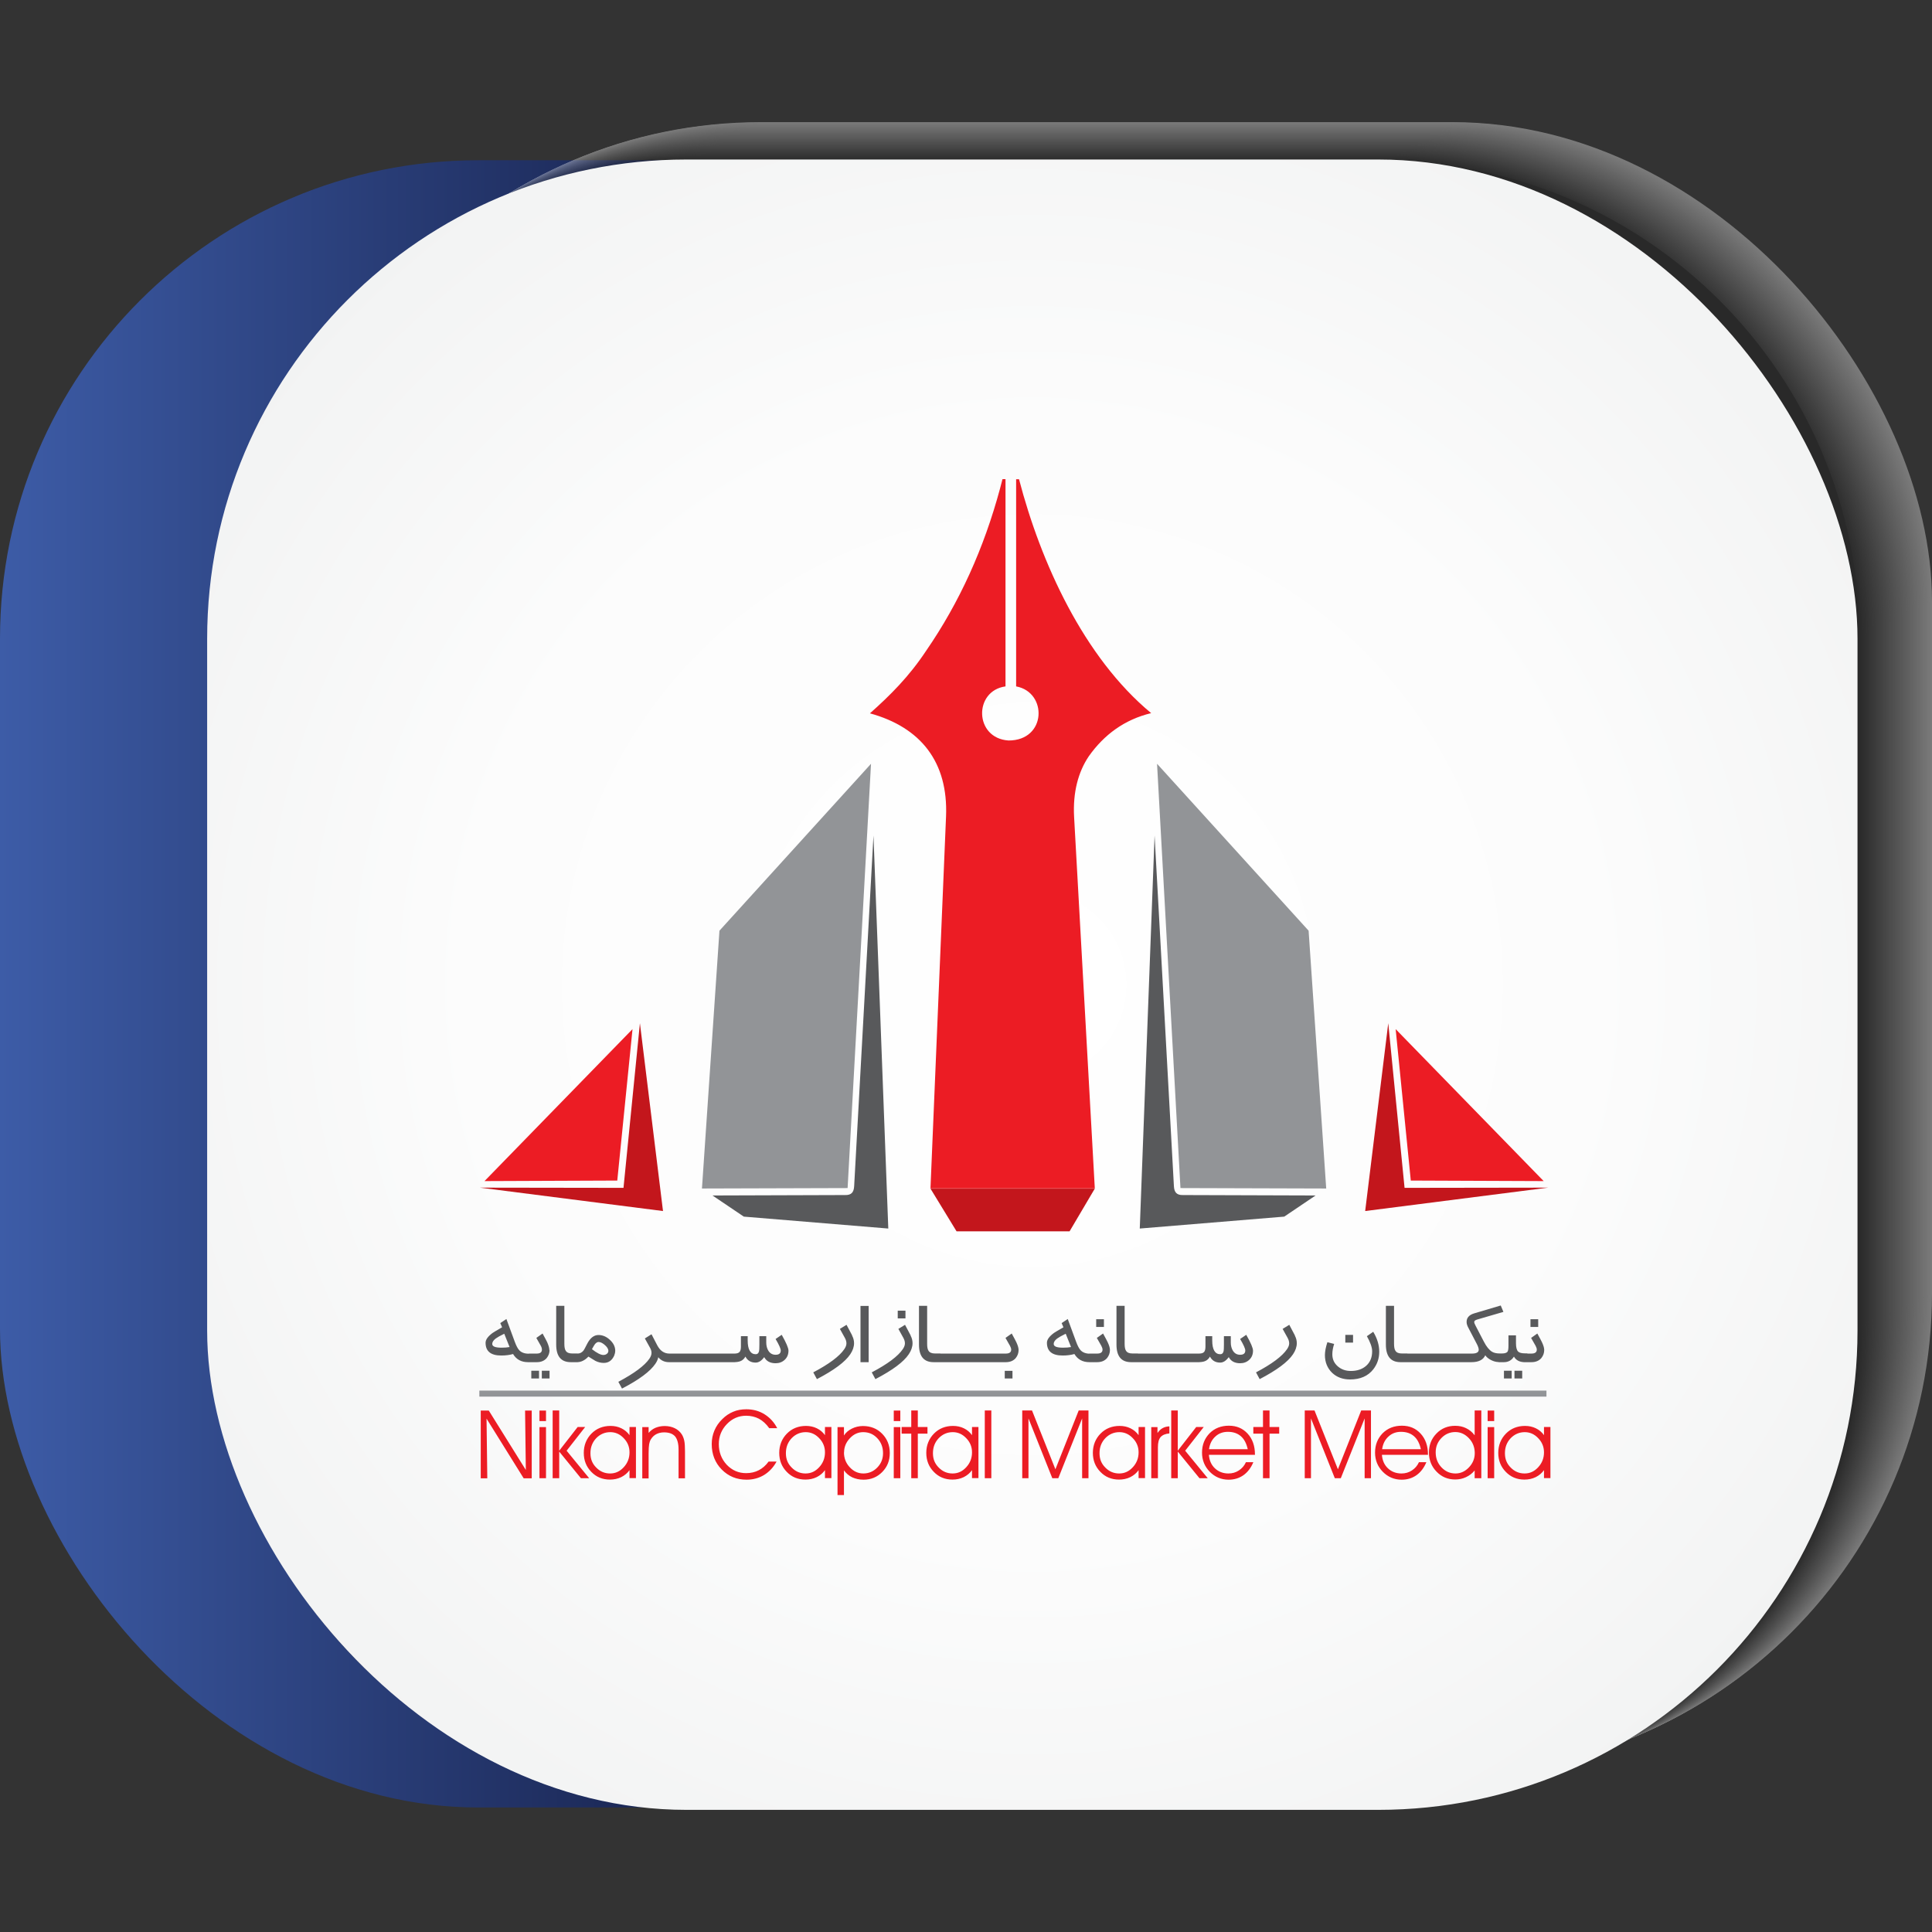
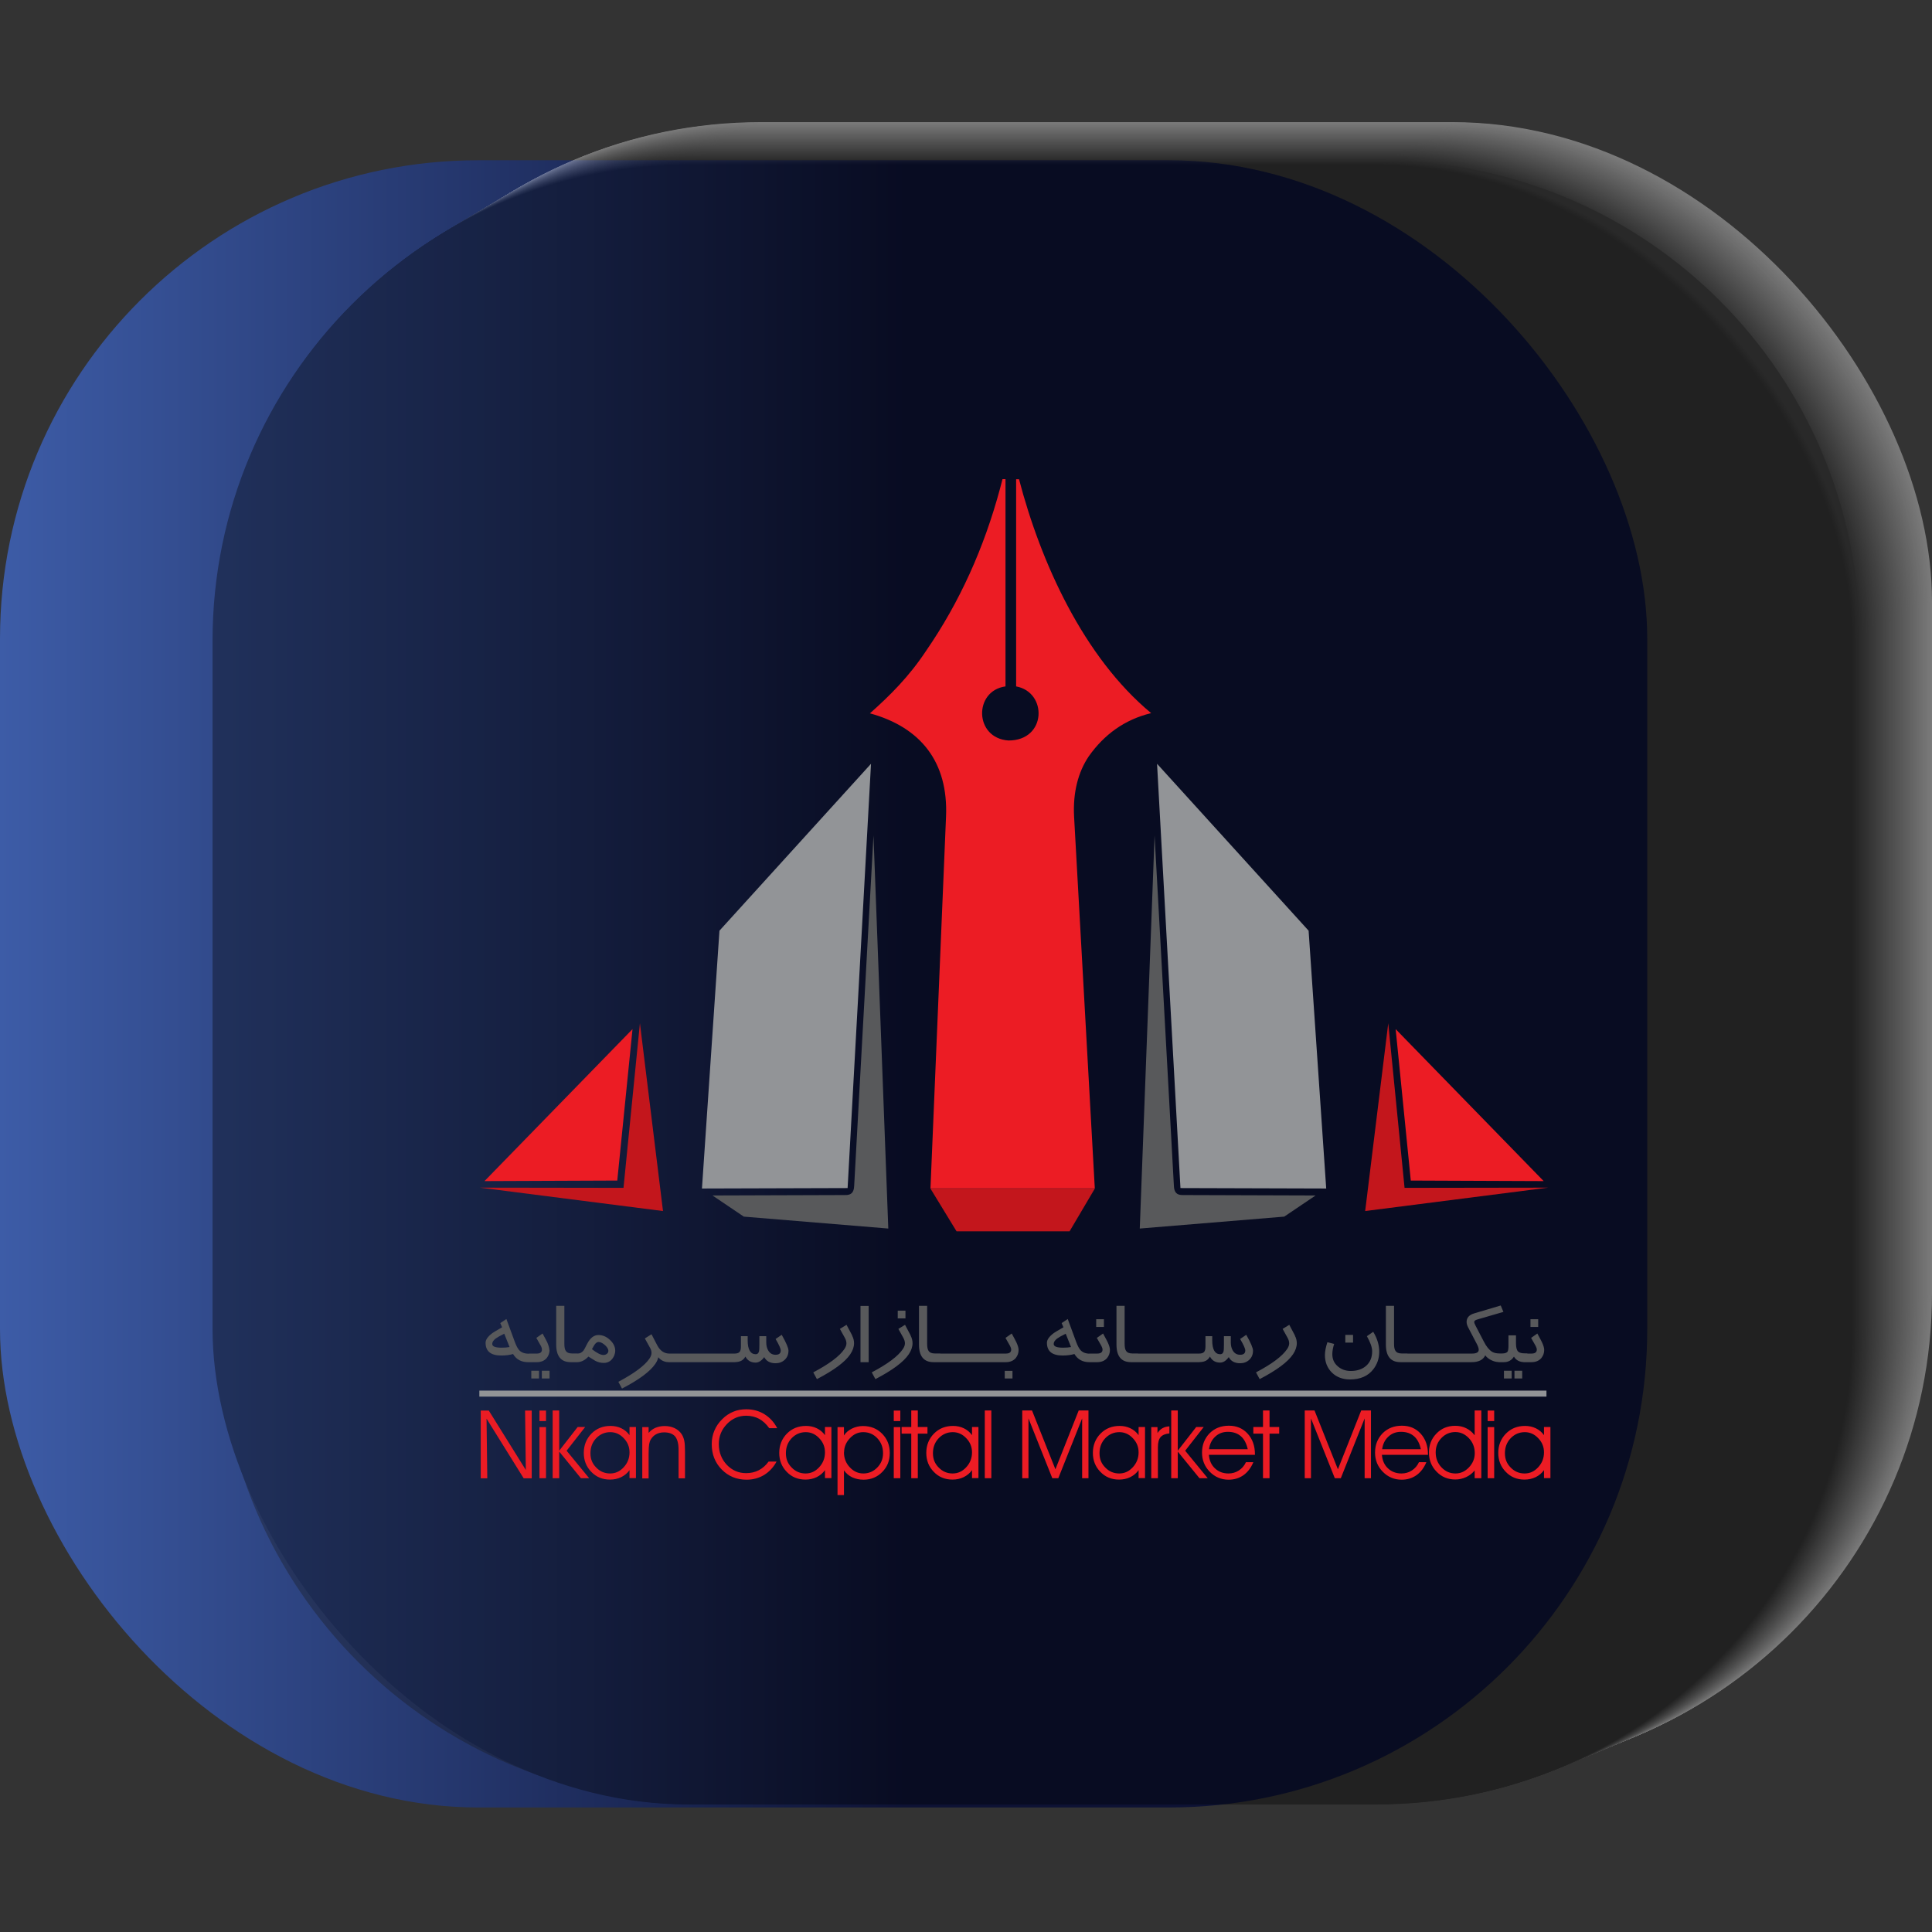
<svg xmlns="http://www.w3.org/2000/svg" viewBox="0 0 180 180">
  <rect x="0" y="0" width="180" height="180" fill="#333333" stroke="none" />
  <defs>
    <style>
      .cls-1 {
        fill: #6f6f6f;
      }

      .cls-2 {
        fill: #585858;
      }

      .cls-3 {
        fill: #7c7c7c;
      }

      .cls-4 {
        fill: #cacaca;
      }

      .cls-5 {
        fill: #8b8b8b;
      }

      .cls-6, .cls-7, .cls-8, .cls-9 {
        fill-rule: evenodd;
      }

      .cls-6, .cls-10 {
        fill: #58595b;
      }

      .cls-11 {
        fill: #797979;
      }

      .cls-12 {
        fill: #838383;
      }

      .cls-13 {
        fill: #141414;
      }

      .cls-14 {
        fill: #9a9a9a;
      }

      .cls-15 {
        fill: #fcfcfc;
      }

      .cls-16 {
        fill: #777;
      }

      .cls-17 {
        fill: #727272;
      }

      .cls-18 {
        fill: #b8b8b8;
      }

      .cls-19 {
        fill: #d7d7d7;
      }

      .cls-20 {
        fill: #b1b1b1;
      }

      .cls-21 {
        fill: #a7a7a7;
      }

      .cls-22 {
        fill: #4e4e4e;
      }

      .cls-23 {
        fill: #121212;
      }

      .cls-24 {
        fill: #080808;
      }

      .cls-25 {
        fill: #c2c2c2;
      }

      .cls-26 {
        fill: #494949;
      }

      .cls-27 {
        fill: #3f3f3f;
      }

      .cls-28 {
        fill: #9f9f9f;
      }

      .cls-29 {
        fill: #7e7e7e;
      }

      .cls-30 {
        fill: #626262;
      }

      .cls-31 {
        fill: #2d2d2d;
      }

      .cls-32 {
        fill: #a4a4a4;
      }

      .cls-33 {
        fill: #fff;
      }

      .cls-34 {
        fill: #1e1e1e;
      }

      .cls-35 {
        fill: #f0f0f0;
      }

      .cls-36 {
        fill: #383838;
      }

      .cls-37 {
        fill: #cdcdcd;
      }

      .cls-38 {
        fill: #424242;
      }

      .cls-39 {
        fill: #5b5b5b;
      }

      .cls-40 {
        fill: #606060;
      }

      .cls-41 {
        fill: #e1e1e1;
      }

      .cls-42 {
        fill: #050505;
      }

      .cls-7 {
        fill: #c3161c;
      }

      .cls-43 {
        fill: #262626;
      }

      .cls-44 {
        fill: #535353;
      }

      .cls-45 {
        fill: #4c4c4c;
      }

      .cls-46 {
        fill: #303030;
      }

      .cls-47 {
        fill: #8d8d8d;
      }

      .cls-48 {
        fill: #1c1c1c;
      }

      .cls-49 {
        fill: url(#radial-gradient);
      }

      .cls-50 {
        fill: #6a6a6a;
      }

      .cls-51 {
        fill: #171717;
      }

      .cls-8, .cls-52 {
        fill: #ec1c24;
      }

      .cls-53 {
        fill: #f2f2f2;
      }

      .cls-54 {
        fill: #bbb;
      }

      .cls-55 {
        fill: #e3e3e3;
      }

      .cls-56 {
        fill: #929292;
      }

      .cls-57 {
        fill: #bdbdbd;
      }

      .cls-58 {
        isolation: isolate;
      }

      .cls-59 {
        fill: #282828;
      }

      .cls-60 {
        fill: #909090;
      }

      .cls-61 {
        fill: #3a3a3a;
      }

      .cls-62 {
        fill: #acacac;
      }

      .cls-63 {
        fill: #656565;
      }

      .cls-64 {
        fill: #212121;
      }

      .cls-65 {
        fill: #686868;
      }

      .cls-66 {
        fill: #444;
      }

      .cls-67 {
        fill: silver;
      }

      .cls-68 {
        fill: #2b2b2b;
      }

      .cls-69 {
        fill: #030303;
      }

      .cls-70 {
        fill: #868686;
      }

      .cls-71 {
        fill: #6d6d6d;
      }

      .cls-72 {
        fill: #0d0d0d;
      }

      .cls-73 {
        fill: #474747;
      }

      .cls-74 {
        fill: #c5c5c5;
      }

      .cls-75 {
        fill: #0f0f0f;
      }

      .cls-76 {
        fill: #747474;
      }

      .cls-77 {
        fill: #191919;
      }

      .cls-78 {
        fill: #515151;
      }

      .cls-79 {
        mix-blend-mode: multiply;
        opacity: .35;
      }

      .cls-80 {
        fill: #232323;
      }

      .cls-81 {
        fill: #888;
      }

      .cls-82 {
        fill: #ebebeb;
      }

      .cls-83 {
        fill: #c7c7c7;
      }

      .cls-84 {
        fill: #dedede;
      }

      .cls-85 {
        fill: #cfcfcf;
      }

      .cls-86 {
        fill: #b3b3b3;
      }

      .cls-87 {
        fill: #f5f5f5;
      }

      .cls-88 {
        fill: #353535;
      }

      .cls-89 {
        fill: #a9a9a9;
      }

      .cls-90 {
        fill: #aeaeae;
      }

      .cls-91 {
        fill: #959595;
      }

      .cls-92 {
        fill: #979797;
      }

      .cls-93, .cls-9 {
        fill: #929497;
      }

      .cls-94 {
        fill: #565656;
      }

      .cls-95 {
        fill: #dcdcdc;
      }

      .cls-96 {
        fill: #0a0a0a;
      }

      .cls-97 {
        fill: #b6b6b6;
      }

      .cls-98 {
        fill: #5d5d5d;
      }

      .cls-99 {
        fill: #ededed;
      }

      .cls-100 {
        fill: #d4d4d4;
      }

      .cls-101 {
        fill: #3d3d3d;
      }

      .cls-102 {
        fill: #fafafa;
      }

      .cls-103 {
        fill: #d2d2d2;
      }

      .cls-104 {
        fill: url(#linear-gradient);
      }

      .cls-105 {
        fill: #9d9d9d;
      }

      .cls-106 {
        fill: #d9d9d9;
      }

      .cls-107 {
        fill: #f7f7f7;
      }

      .cls-108 {
        fill: #323232;
      }

      .cls-109 {
        fill: #818181;
      }

      .cls-110 {
        fill: #e8e8e8;
      }

      .cls-111 {
        fill: #e6e6e6;
      }

      .cls-112 {
        fill: #a2a2a2;
      }
    </style>
    <linearGradient id="linear-gradient" x1="0" y1="91.67" x2="153.47" y2="91.67" gradientUnits="userSpaceOnUse">
      <stop offset="0" stop-color="#3d5ca7" />
      <stop offset=".55" stop-color="#0d1234" />
    </linearGradient>
    <radialGradient id="radial-gradient" cx="96.18" cy="91.74" fx="96.18" fy="91.74" r="95.64" gradientUnits="userSpaceOnUse">
      <stop offset="0" stop-color="#fff" />
      <stop offset=".55" stop-color="#fcfcfc" />
      <stop offset=".95" stop-color="#f2f3f3" />
      <stop offset="1" stop-color="#f1f2f2" />
    </radialGradient>
  </defs>
  <g class="cls-58">
    <g id="Layer_1" data-name="Layer 1">
      <g>
        <rect class="cls-104" y="14.93" width="153.47" height="153.47" rx="44.57" ry="44.57" />
        <g class="cls-79">
          <rect class="cls-33" x="26.24" y="11.38" width="153.76" height="153.76" rx="44.65" ry="44.65" />
          <rect class="cls-15" x="26.17" y="11.42" width="153.75" height="153.75" rx="44.65" ry="44.65" />
          <rect class="cls-102" x="26.11" y="11.46" width="153.74" height="153.74" rx="44.65" ry="44.65" />
          <rect class="cls-107" x="26.05" y="11.5" width="153.73" height="153.73" rx="44.64" ry="44.64" />
          <rect class="cls-87" x="25.98" y="11.54" width="153.72" height="153.72" rx="44.64" ry="44.64" />
          <rect class="cls-53" x="25.92" y="11.58" width="153.71" height="153.71" rx="44.64" ry="44.64" />
          <rect class="cls-35" x="25.85" y="11.62" width="153.7" height="153.7" rx="44.63" ry="44.63" />
          <rect class="cls-99" x="25.79" y="11.66" width="153.69" height="153.69" rx="44.63" ry="44.63" />
          <rect class="cls-82" x="25.73" y="11.7" width="153.68" height="153.68" rx="44.63" ry="44.63" />
          <rect class="cls-110" x="25.66" y="11.74" width="153.67" height="153.67" rx="44.63" ry="44.63" />
          <rect class="cls-111" x="25.6" y="11.77" width="153.66" height="153.66" rx="44.62" ry="44.62" />
          <rect class="cls-55" x="25.54" y="11.81" width="153.65" height="153.65" rx="44.62" ry="44.62" />
          <rect class="cls-41" x="25.47" y="11.85" width="153.64" height="153.64" rx="44.62" ry="44.62" />
          <rect class="cls-84" x="25.41" y="11.89" width="153.63" height="153.63" rx="44.61" ry="44.61" />
          <rect class="cls-95" x="25.34" y="11.93" width="153.62" height="153.62" rx="44.61" ry="44.61" />
-           <rect class="cls-106" x="25.28" y="11.97" width="153.61" height="153.61" rx="44.61" ry="44.61" />
          <rect class="cls-19" x="25.22" y="12.01" width="153.6" height="153.6" rx="44.61" ry="44.61" />
          <rect class="cls-100" x="25.15" y="12.05" width="153.59" height="153.59" rx="44.6" ry="44.6" />
          <rect class="cls-103" x="25.09" y="12.09" width="153.58" height="153.58" rx="44.6" ry="44.6" />
          <rect class="cls-85" x="25.03" y="12.13" width="153.57" height="153.57" rx="44.6" ry="44.6" />
          <rect class="cls-37" x="24.96" y="12.17" width="153.56" height="153.56" rx="44.59" ry="44.59" />
          <rect class="cls-4" x="24.9" y="12.21" width="153.55" height="153.55" rx="44.59" ry="44.59" />
          <rect class="cls-83" x="24.83" y="12.25" width="153.54" height="153.54" rx="44.59" ry="44.59" />
          <rect class="cls-74" x="24.77" y="12.29" width="153.53" height="153.53" rx="44.59" ry="44.59" />
          <rect class="cls-25" x="24.71" y="12.33" width="153.52" height="153.52" rx="44.58" ry="44.58" />
          <rect class="cls-67" x="24.64" y="12.37" width="153.51" height="153.51" rx="44.58" ry="44.58" />
          <rect class="cls-57" x="24.58" y="12.4" width="153.5" height="153.5" rx="44.58" ry="44.58" />
          <rect class="cls-54" x="24.52" y="12.44" width="153.49" height="153.49" rx="44.57" ry="44.57" />
          <rect class="cls-18" x="24.45" y="12.48" width="153.48" height="153.48" rx="44.57" ry="44.57" />
          <rect class="cls-97" x="24.39" y="12.52" width="153.47" height="153.47" rx="44.57" ry="44.57" />
          <rect class="cls-86" x="24.33" y="12.56" width="153.46" height="153.46" rx="44.57" ry="44.57" />
          <rect class="cls-20" x="24.26" y="12.6" width="153.45" height="153.45" rx="44.56" ry="44.56" />
          <rect class="cls-90" x="24.2" y="12.64" width="153.44" height="153.44" rx="44.56" ry="44.56" />
          <rect class="cls-62" x="24.13" y="12.68" width="153.43" height="153.43" rx="44.56" ry="44.56" />
          <rect class="cls-89" x="24.07" y="12.72" width="153.42" height="153.42" rx="44.55" ry="44.55" />
          <rect class="cls-21" x="24.01" y="12.76" width="153.41" height="153.41" rx="44.55" ry="44.55" />
          <rect class="cls-32" x="23.94" y="12.8" width="153.4" height="153.4" rx="44.55" ry="44.55" />
          <rect class="cls-112" x="23.88" y="12.84" width="153.39" height="153.39" rx="44.54" ry="44.54" />
          <rect class="cls-28" x="23.82" y="12.88" width="153.38" height="153.38" rx="44.54" ry="44.54" />
          <rect class="cls-105" x="23.75" y="12.92" width="153.37" height="153.37" rx="44.54" ry="44.54" />
          <rect class="cls-14" x="23.69" y="12.96" width="153.36" height="153.36" rx="44.54" ry="44.54" />
          <rect class="cls-92" x="23.62" y="13" width="153.35" height="153.35" rx="44.53" ry="44.53" />
          <rect class="cls-91" x="23.56" y="13.04" width="153.34" height="153.34" rx="44.53" ry="44.53" />
          <rect class="cls-56" x="23.5" y="13.07" width="153.33" height="153.33" rx="44.53" ry="44.53" />
          <rect class="cls-60" x="23.43" y="13.11" width="153.33" height="153.33" rx="44.52" ry="44.52" />
          <rect class="cls-47" x="23.37" y="13.15" width="153.32" height="153.32" rx="44.52" ry="44.52" />
          <rect class="cls-5" x="23.31" y="13.19" width="153.31" height="153.31" rx="44.52" ry="44.52" />
          <rect class="cls-81" x="23.24" y="13.23" width="153.3" height="153.3" rx="44.52" ry="44.52" />
          <rect class="cls-70" x="23.18" y="13.27" width="153.29" height="153.29" rx="44.51" ry="44.51" />
          <rect class="cls-12" x="23.11" y="13.31" width="153.28" height="153.28" rx="44.51" ry="44.51" />
          <rect class="cls-109" x="23.05" y="13.35" width="153.27" height="153.27" rx="44.51" ry="44.51" />
          <rect class="cls-29" x="22.99" y="13.39" width="153.26" height="153.26" rx="44.5" ry="44.5" />
          <rect class="cls-3" x="22.92" y="13.43" width="153.25" height="153.25" rx="44.5" ry="44.5" />
          <rect class="cls-11" x="22.86" y="13.47" width="153.24" height="153.24" rx="44.5" ry="44.5" />
          <rect class="cls-16" x="22.8" y="13.51" width="153.23" height="153.23" rx="44.5" ry="44.5" />
          <rect class="cls-76" x="22.73" y="13.55" width="153.22" height="153.22" rx="44.49" ry="44.49" />
          <rect class="cls-17" x="22.67" y="13.59" width="153.21" height="153.21" rx="44.49" ry="44.49" />
          <rect class="cls-1" x="22.61" y="13.63" width="153.2" height="153.2" rx="44.49" ry="44.49" />
          <rect class="cls-71" x="22.54" y="13.67" width="153.19" height="153.19" rx="44.48" ry="44.48" />
          <rect class="cls-50" x="22.48" y="13.7" width="153.18" height="153.18" rx="44.48" ry="44.48" />
          <rect class="cls-65" x="22.41" y="13.74" width="153.17" height="153.17" rx="44.48" ry="44.48" />
          <rect class="cls-63" x="22.35" y="13.78" width="153.16" height="153.16" rx="44.48" ry="44.48" />
          <rect class="cls-30" x="22.29" y="13.82" width="153.15" height="153.15" rx="44.47" ry="44.47" />
          <rect class="cls-40" x="22.22" y="13.86" width="153.14" height="153.14" rx="44.47" ry="44.47" />
          <rect class="cls-98" x="22.16" y="13.9" width="153.13" height="153.13" rx="44.47" ry="44.47" />
          <rect class="cls-39" x="22.1" y="13.94" width="153.12" height="153.12" rx="44.46" ry="44.46" />
          <rect class="cls-2" x="22.03" y="13.98" width="153.11" height="153.11" rx="44.46" ry="44.46" />
          <rect class="cls-94" x="21.97" y="14.02" width="153.1" height="153.1" rx="44.46" ry="44.46" />
          <rect class="cls-44" x="21.9" y="14.06" width="153.09" height="153.09" rx="44.46" ry="44.46" />
          <rect class="cls-78" x="21.84" y="14.1" width="153.08" height="153.08" rx="44.45" ry="44.45" />
          <rect class="cls-22" x="21.78" y="14.14" width="153.07" height="153.07" rx="44.45" ry="44.45" />
          <rect class="cls-45" x="21.71" y="14.18" width="153.06" height="153.06" rx="44.45" ry="44.45" />
          <rect class="cls-26" x="21.65" y="14.22" width="153.05" height="153.05" rx="44.44" ry="44.44" />
          <rect class="cls-73" x="21.59" y="14.26" width="153.04" height="153.04" rx="44.44" ry="44.44" />
          <rect class="cls-66" x="21.52" y="14.3" width="153.03" height="153.03" rx="44.44" ry="44.44" />
          <rect class="cls-38" x="21.46" y="14.33" width="153.02" height="153.02" rx="44.43" ry="44.43" />
          <rect class="cls-27" x="21.39" y="14.37" width="153.01" height="153.01" rx="44.43" ry="44.43" />
          <rect class="cls-101" x="21.33" y="14.41" width="153" height="153" rx="44.43" ry="44.43" />
          <rect class="cls-61" x="21.27" y="14.45" width="152.99" height="152.99" rx="44.43" ry="44.43" />
          <rect class="cls-36" x="21.2" y="14.49" width="152.98" height="152.98" rx="44.42" ry="44.42" />
          <rect class="cls-88" x="21.14" y="14.53" width="152.97" height="152.97" rx="44.42" ry="44.42" />
          <rect class="cls-108" x="21.08" y="14.57" width="152.96" height="152.96" rx="44.42" ry="44.42" />
          <rect class="cls-46" x="21.01" y="14.61" width="152.95" height="152.95" rx="44.41" ry="44.41" />
          <rect class="cls-31" x="20.95" y="14.65" width="152.94" height="152.94" rx="44.41" ry="44.41" />
          <rect class="cls-68" x="20.89" y="14.69" width="152.93" height="152.93" rx="44.41" ry="44.41" />
          <rect class="cls-59" x="20.82" y="14.73" width="152.92" height="152.92" rx="44.41" ry="44.41" />
          <rect class="cls-43" x="20.76" y="14.77" width="152.91" height="152.91" rx="44.4" ry="44.4" />
          <rect class="cls-80" x="20.69" y="14.81" width="152.9" height="152.9" rx="44.4" ry="44.4" />
          <rect class="cls-64" x="20.63" y="14.85" width="152.89" height="152.89" rx="44.4" ry="44.4" />
          <rect class="cls-34" x="20.57" y="14.89" width="152.88" height="152.88" rx="44.39" ry="44.39" />
          <rect class="cls-48" x="20.5" y="14.93" width="152.87" height="152.87" rx="44.39" ry="44.39" />
          <rect class="cls-77" x="20.44" y="14.97" width="152.86" height="152.86" rx="44.39" ry="44.39" />
          <path class="cls-51" d="M64.76,15h64.08c24.5,0,44.39,19.89,44.39,44.39v64.08c0,24.5-19.89,44.39-44.39,44.39h-64.08c-24.5,0-44.39-19.89-44.39-44.39V59.39c0-24.5,19.89-44.39,44.39-44.39Z" />
          <rect class="cls-13" x="20.31" y="15.04" width="152.84" height="152.84" rx="44.38" ry="44.38" />
          <rect class="cls-23" x="20.25" y="15.08" width="152.83" height="152.83" rx="44.38" ry="44.38" />
          <rect class="cls-75" x="20.18" y="15.12" width="152.82" height="152.82" rx="44.38" ry="44.38" />
          <rect class="cls-72" x="20.12" y="15.16" width="152.81" height="152.81" rx="44.37" ry="44.37" />
          <rect class="cls-96" x="20.06" y="15.2" width="152.8" height="152.8" rx="44.37" ry="44.37" />
          <rect class="cls-24" x="19.99" y="15.24" width="152.79" height="152.79" rx="44.37" ry="44.37" />
          <rect class="cls-42" x="19.93" y="15.28" width="152.78" height="152.78" rx="44.37" ry="44.37" />
          <rect class="cls-69" x="19.87" y="15.32" width="152.77" height="152.77" rx="44.36" ry="44.36" />
          <rect x="19.8" y="15.36" width="152.76" height="152.76" rx="44.36" ry="44.36" />
        </g>
-         <rect class="cls-49" x="19.3" y="14.86" width="153.76" height="153.76" rx="44.65" ry="44.65" />
      </g>
      <g>
        <rect class="cls-93" x="44.66" y="129.56" width="99.42" height=".56" />
        <polygon class="cls-8" points="45.14 110.04 58.93 95.88 57.51 109.99 45.14 110.04" />
        <polygon class="cls-7" points="44.71 110.65 58.09 110.67 59.62 95.33 61.77 112.83 44.71 110.65" />
        <polygon class="cls-9" points="65.4 110.73 78.97 110.69 81.15 71.16 67.03 86.71 65.4 110.73" />
        <path class="cls-6" d="M66.38,111.38l2.92,1.97,13.46,1.11-1.38-36.62c-.6,10.89-1.2,21.78-1.8,32.67-.03.55-.24.85-.85.83l-12.37.04Z" />
        <path class="cls-8" d="M81.05,66.46c1.88-1.67,3.64-3.42,5.23-5.82,3.13-4.54,5.4-9.59,6.89-15.12l.23-.88h.28v19.31c-2.98.41-2.92,4.83.28,5.04,3.56.01,3.65-4.5.71-5.04v-19.3h.27c2.02,7.74,6.01,16.57,12.31,21.79-2.48.6-4.38,2-5.81,4.02-.99,1.47-1.49,3.36-1.37,5.63l1.93,34.63h-15.31s1.45-34.65,1.45-34.65c.21-5.08-2.36-8.31-7.09-9.61" />
        <path class="cls-7" d="M86.69,110.74s2.43,3.98,2.43,3.98h10.53l2.35-3.98h-15.31Z" />
        <polygon class="cls-8" points="143.82 110.04 130.03 95.88 131.44 109.99 143.82 110.04" />
        <polygon class="cls-7" points="144.24 110.65 130.86 110.67 129.34 95.33 127.19 112.83 144.24 110.65" />
        <polygon class="cls-9" points="123.56 110.73 109.98 110.69 107.8 71.16 121.92 86.71 123.56 110.73" />
        <path class="cls-6" d="M122.57,111.38l-2.92,1.97-13.46,1.11,1.38-36.62c.6,10.89,1.2,21.78,1.8,32.67.03.55.24.85.85.83l12.37.04Z" />
        <path class="cls-10" d="M143.87,125.77c0,.29-.09.53-.26.75-.22.26-.53.39-.93.39h-.73v-.8h.72c.34,0,.51-.12.51-.37,0-.1-.04-.22-.11-.35l-.42-.74.58-.41c.23.42.38.7.43.81.14.3.21.54.21.72M143.31,123.63h-.72v-.72h.72v.72ZM140.84,128.43h-.72v-.72h.72v.72ZM141.82,128.43h-.72v-.72h.72v.72ZM142.3,126.91h-.24c-.47,0-.81-.17-1.01-.52-.21.34-.52.52-.94.52h-.5v-.81h.32c.28,0,.46-.06.53-.18.05-.08.08-.26.08-.55v-.96h.7v.74c0,.39.07.65.21.78.12.11.33.16.65.16h.2v.81ZM140.09,122.22l-2.44.71c-.2.06-.3.13-.3.23,0,.08.04.2.13.36l.77,1.48c.24.47.5.78.76.94.18.11.42.16.73.16h.22v.8h-.33c-.22,0-.46-.06-.7-.18-.24-.12-.43-.27-.55-.45-.19.42-.62.64-1.28.64h-.64v-.8h.68c.42,0,.63-.12.63-.36,0-.13-.06-.31-.18-.54l-.8-1.53c-.1-.19-.15-.36-.15-.52,0-.39.24-.66.72-.8l2.46-.73.25.6ZM136.83,126.91h-3.22v-.8h3.22v.8ZM133.98,126.91h-3.22v-.8h3.22v.8ZM131.11,126.91h-.63c-.91,0-1.36-.55-1.36-1.64v-3.61h.76v3.54c0,.3.04.52.13.65.11.17.3.25.59.25h.52v.8ZM128.5,125.94c0,.61-.18,1.15-.55,1.63-.49.63-1.21.95-2.17.95-.68,0-1.24-.21-1.67-.62-.44-.43-.67-.98-.67-1.65,0-.34.08-.74.23-1.2l.63.16c-.11.34-.17.66-.17.96,0,.47.17.84.52,1.14.33.28.73.42,1.2.42.59,0,1.06-.16,1.42-.47.38-.33.57-.79.57-1.36,0-.38-.17-.84-.49-1.41l.59-.41c.37.61.56,1.23.56,1.86ZM126.06,125.09h-.72v-.72h.72v.72ZM120.64,124.44c.12.22.18.46.18.7,0,.34-.12.69-.35,1.03-.48.72-1.52,1.49-3.11,2.32l-.34-.63c1.48-.78,2.44-1.5,2.89-2.16.13-.19.2-.37.2-.54s-.05-.34-.15-.52l-.46-.83.62-.38.53,1ZM116.74,125.83c0,.35-.11.63-.34.85-.23.22-.52.33-.86.33-.5,0-.86-.19-1.06-.57-.25.34-.51.51-.8.51-.44,0-.76-.19-.95-.56-.12.21-.28.36-.48.43-.15.06-.36.09-.63.09h-.24v-.8h.33c.23,0,.39-.05.48-.16.08-.1.12-.26.12-.5v-.96h.63v.39c0,.86.26,1.29.75,1.29.15,0,.25-.08.3-.25.03-.11.04-.33.04-.66v-.77h.64v.59c0,.3.07.56.2.77.16.25.38.37.67.37.32,0,.48-.13.48-.4,0-.17-.16-.53-.48-1.07l.57-.39c.42.74.63,1.23.63,1.48ZM111.73,126.91h-3.22v-.8h3.22v.8ZM108.88,126.91h-3.22v-.8h3.22v.8ZM106.01,126.91h-.63c-.91,0-1.36-.55-1.36-1.64v-3.61h.76v3.54c0,.3.04.52.13.65.11.17.3.25.59.25h.52v.8ZM103.41,125.77c0,.29-.09.53-.26.75-.22.26-.53.39-.93.39h-.73v-.8h.72c.34,0,.51-.12.51-.37,0-.1-.04-.22-.11-.35l-.42-.74.58-.41c.23.42.38.7.43.81.14.3.21.54.21.72ZM102.85,123.63h-.72v-.72h.72v.72ZM99.79,125.51l-.5-1.25c-.39.19-.65.34-.8.45-.21.16-.32.33-.32.5,0,.24.29.35.87.35.29,0,.54-.02.75-.06ZM101.83,126.91h-.33c-.64,0-1.1-.26-1.4-.76-.31.09-.68.14-1.1.14-.98,0-1.46-.4-1.46-1.19,0-.29.22-.59.65-.91.08-.06.37-.23.89-.53l-.17-.39.57-.38.78,2.12c.14.38.28.64.41.78.2.22.5.33.88.33h.29v.8ZM94.33,128.43h-.72v-.71h.72v.71ZM94.9,125.77c0,.29-.09.53-.26.75-.22.26-.53.39-.93.39h-.73v-.8h.72c.34,0,.51-.12.51-.37,0-.1-.04-.22-.11-.35l-.42-.74.58-.41c.23.42.38.7.43.81.14.3.21.54.21.72ZM93.34,126.91h-3.22v-.8h3.22v.8ZM90.48,126.91h-3.22v-.8h3.22v.8ZM87.61,126.91h-.63c-.91,0-1.36-.55-1.36-1.64v-3.61h.76v3.54c0,.3.04.52.13.65.11.17.3.25.59.25h.52v.8ZM84.84,124.44c.12.22.18.46.18.7,0,.34-.12.69-.35,1.03-.48.72-1.52,1.49-3.11,2.32l-.34-.63c1.48-.78,2.44-1.5,2.89-2.16.13-.19.2-.37.2-.54s-.05-.34-.15-.52l-.46-.83.62-.38.53,1ZM84.36,122.83h-.72v-.72h.72v.72ZM80.93,126.91h-.76v-5.24h.76v5.24ZM79.39,124.44c.12.22.18.46.18.7,0,.34-.12.69-.35,1.03-.48.72-1.52,1.49-3.11,2.32l-.34-.63c1.48-.78,2.44-1.5,2.89-2.16.13-.19.2-.37.2-.54s-.05-.34-.15-.52l-.46-.83.62-.38.53,1ZM73.46,125.83c0,.35-.11.63-.34.85-.23.22-.52.33-.86.33-.5,0-.86-.19-1.06-.57-.25.34-.51.51-.8.51-.44,0-.76-.19-.95-.56-.12.21-.28.36-.48.43-.15.06-.36.09-.63.09h-.24v-.8h.33c.23,0,.39-.05.48-.16.08-.1.12-.26.12-.5v-.96h.63v.39c0,.86.26,1.29.75,1.29.15,0,.25-.08.3-.25.03-.11.04-.33.04-.66v-.77h.64v.59c0,.3.07.56.2.77.16.25.38.37.67.37.32,0,.48-.13.48-.4,0-.17-.16-.53-.48-1.07l.57-.39c.42.74.63,1.23.63,1.48ZM68.46,126.91h-3.22v-.8h3.22v.8ZM65.6,126.91h-3.22v-.8h3.22v.8ZM62.74,126.91h-.41c-.41,0-.74-.15-1-.46-.03.18-.12.39-.27.61-.48.71-1.51,1.48-3.11,2.31l-.34-.63c1.49-.79,2.45-1.51,2.89-2.15.13-.19.2-.37.2-.54s-.05-.34-.16-.52l-.46-.83.62-.39.53,1.02c.27.52.65.78,1.14.78h.37v.8ZM56.68,125.86c0-.19-.13-.39-.39-.6-.19-.15-.36-.23-.53-.23-.11,0-.22.07-.33.2-.05.06-.14.22-.28.47.46.36.82.54,1.06.54.12,0,.23-.03.32-.1.1-.07.15-.17.15-.29ZM57.25,126.24c-.21.5-.54.74-1,.74-.26,0-.52-.06-.78-.19-.03-.02-.25-.15-.65-.4-.32.34-.67.52-1.06.52h-.29v-.8h.33c.23,0,.42-.1.57-.29.04-.05.15-.25.34-.63.28-.54.63-.81,1.05-.81.38,0,.74.15,1.06.45.34.31.5.65.5,1.03,0,.13-.03.26-.08.38ZM53.81,126.91h-.63c-.91,0-1.36-.55-1.36-1.64v-3.61h.76v3.54c0,.3.04.52.13.65.11.17.3.25.59.25h.52v.8ZM50.22,128.43h-.72v-.72h.72v.72ZM51.2,128.43h-.72v-.72h.72v.72ZM51.2,125.77c0,.29-.09.53-.26.75-.22.26-.53.39-.93.39h-.73v-.8h.71c.34,0,.5-.12.5-.37,0-.1-.03-.22-.1-.35l-.42-.74.58-.41c.23.42.38.7.43.81.13.3.2.54.2.72ZM47.48,125.51l-.5-1.25c-.39.19-.65.34-.8.45-.21.16-.32.33-.32.5,0,.24.29.35.87.35.29,0,.54-.02.75-.06ZM49.53,126.91h-.33c-.64,0-1.1-.26-1.4-.76-.31.09-.68.14-1.1.14-.98,0-1.46-.4-1.46-1.19,0-.29.22-.59.65-.91.08-.06.37-.23.89-.53l-.17-.39.57-.38.78,2.12c.14.38.28.64.41.78.2.22.5.33.88.33h.29v.8Z" />
        <path class="cls-52" d="M143.85,136.97c-.19.27-.45.49-.77.65-.33.16-.68.23-1.05.23-.7,0-1.28-.24-1.74-.72-.47-.48-.7-1.07-.7-1.77s.24-1.31.71-1.79c.47-.48,1.07-.72,1.78-.72.37,0,.7.07,1.01.22.31.15.56.36.76.64v-.76h.6v4.76h-.6v-.75ZM143.85,135.31c0-.51-.18-.95-.54-1.32-.36-.38-.78-.56-1.25-.56-.51,0-.95.19-1.31.56-.36.38-.54.84-.54,1.4s.18.98.54,1.34c.36.37.79.55,1.29.55s.91-.19,1.27-.58c.36-.39.54-.85.54-1.39ZM138.6,137.72v-4.76h.61v4.76h-.61ZM139.21,132.4h-.61v-.98h.61v.98ZM137.39,133.71v-2.3h.62v6.31h-.62v-.72c-.21.26-.48.47-.8.62-.32.15-.65.22-1.01.22-.69,0-1.27-.24-1.74-.73-.47-.48-.71-1.08-.71-1.78s.23-1.29.7-1.77c.46-.48,1.05-.72,1.74-.72.38,0,.72.07,1.02.22.31.15.57.36.78.64ZM137.4,135.39c0-.54-.18-1.01-.54-1.39-.36-.38-.78-.58-1.27-.58s-.93.18-1.29.55c-.36.37-.54.81-.54,1.34,0,.56.18,1.02.54,1.4.36.38.79.57,1.31.57.47,0,.89-.19,1.25-.57.36-.38.54-.82.54-1.32ZM132.38,135.02c-.12-.54-.33-.94-.64-1.21-.31-.27-.71-.41-1.21-.41-.46,0-.85.14-1.17.44-.32.29-.52.68-.59,1.18h3.61ZM133.05,135.54h-4.3c.04.52.22.94.56,1.26.34.32.76.48,1.26.48.36,0,.68-.09.97-.28.29-.19.51-.44.66-.77h.69c-.22.53-.53.93-.92,1.21-.4.28-.86.42-1.38.42-.69,0-1.28-.25-1.76-.74-.48-.49-.72-1.09-.72-1.78,0-.73.24-1.32.7-1.8.47-.47,1.07-.71,1.8-.71s1.3.25,1.75.74c.45.49.68,1.14.68,1.92v.04ZM121.56,137.72v-6.31h.91l2.18,5.48,2.17-5.48h.91v6.31h-.59v-5.57l-2.22,5.57h-.56l-2.22-5.57v5.57h-.6ZM117.67,137.72v-4.15h-.9v-.62h.9v-1.54h.61v1.54h.9v.62h-.9v4.15h-.61ZM116.25,135.02c-.12-.54-.33-.94-.64-1.21-.31-.27-.71-.41-1.21-.41-.46,0-.85.14-1.17.44-.32.29-.52.68-.59,1.18h3.61ZM116.93,135.54h-4.3c.04.52.22.94.56,1.26.34.32.76.48,1.26.48.36,0,.68-.09.97-.28.29-.19.51-.44.66-.77h.69c-.22.53-.53.93-.92,1.21-.4.28-.86.42-1.38.42-.69,0-1.28-.25-1.76-.74-.48-.49-.72-1.09-.72-1.78,0-.73.24-1.32.7-1.8.47-.47,1.07-.71,1.8-.71s1.3.25,1.75.74c.45.49.68,1.14.68,1.92v.04ZM109.73,137.72h-.61v-6.31h.61v3.75l1.72-2.21h.7l-1.73,2.21,2.1,2.56h-.77l-2.02-2.48v2.48ZM107.88,137.72h-.62v-4.76h.58v.55c.15-.21.31-.37.49-.46.18-.1.39-.15.62-.16v.66c-.38.03-.65.15-.82.34-.17.2-.25.51-.25.95v2.88ZM106.08,136.97c-.19.27-.45.49-.77.65-.33.16-.68.23-1.05.23-.7,0-1.28-.24-1.74-.72-.47-.48-.7-1.07-.7-1.77s.24-1.31.71-1.79c.47-.48,1.07-.72,1.78-.72.37,0,.7.07,1.01.22.31.15.56.36.76.64v-.76h.6v4.76h-.6v-.75ZM106.08,135.31c0-.51-.18-.95-.54-1.32-.36-.38-.78-.56-1.25-.56-.51,0-.95.19-1.31.56-.36.38-.54.84-.54,1.4s.18.98.54,1.34c.36.37.79.55,1.29.55s.91-.19,1.27-.58c.36-.39.54-.85.54-1.39ZM95.24,137.72v-6.31h.91l2.18,5.48,2.17-5.48h.91v6.31h-.59v-5.57l-2.22,5.57h-.56l-2.22-5.57v5.57h-.6ZM91.75,137.72v-6.31h.61v6.31h-.61ZM90.56,136.97c-.19.27-.45.49-.77.65-.33.16-.68.23-1.05.23-.7,0-1.28-.24-1.74-.72-.47-.48-.7-1.07-.7-1.77s.24-1.31.71-1.79c.47-.48,1.07-.72,1.78-.72.37,0,.7.07,1.01.22.31.15.56.36.76.64v-.76h.6v4.76h-.6v-.75ZM90.56,135.31c0-.51-.18-.95-.54-1.32-.36-.38-.78-.56-1.25-.56-.51,0-.95.19-1.31.56-.36.38-.54.84-.54,1.4s.18.98.54,1.34c.36.37.79.55,1.29.55s.91-.19,1.27-.58c.36-.39.54-.85.54-1.39ZM84.9,137.72v-4.15h-.9v-.62h.9v-1.54h.61v1.54h.9v.62h-.9v4.15h-.61ZM83.27,137.72v-4.76h.61v4.76h-.61ZM83.88,132.4h-.61v-.98h.61v.98ZM78.63,135.31c0,.54.18,1.01.54,1.39.36.39.78.58,1.27.58s.93-.18,1.29-.55c.36-.37.54-.81.54-1.34,0-.56-.18-1.02-.54-1.4-.36-.38-.79-.56-1.31-.56-.47,0-.89.19-1.24.57-.36.38-.54.82-.54,1.32ZM78.03,132.96h.6v.78c.17-.27.42-.48.74-.64.32-.16.67-.24,1.03-.24.72,0,1.32.24,1.79.72.47.48.71,1.07.71,1.79s-.23,1.29-.7,1.77c-.47.48-1.05.72-1.75.72-.39,0-.74-.08-1.05-.22-.31-.15-.57-.37-.77-.65v2.3h-.6v-6.31ZM76.86,136.97c-.19.27-.45.49-.77.65-.33.16-.68.23-1.05.23-.7,0-1.28-.24-1.74-.72-.47-.48-.7-1.07-.7-1.77s.24-1.31.71-1.79c.47-.48,1.07-.72,1.78-.72.37,0,.7.07,1.01.22.31.15.56.36.76.64v-.76h.6v4.76h-.6v-.75ZM76.86,135.31c0-.51-.18-.95-.54-1.32-.36-.38-.78-.56-1.25-.56-.51,0-.95.19-1.31.56-.36.38-.54.84-.54,1.4s.18.98.54,1.34c.36.37.79.55,1.29.55s.91-.19,1.27-.58c.36-.39.54-.85.54-1.39ZM71.66,133.05c-.28-.39-.6-.68-.95-.87-.35-.18-.75-.28-1.19-.28-.7,0-1.3.26-1.8.78-.5.52-.75,1.14-.75,1.86,0,.76.25,1.4.74,1.93.5.52,1.1.78,1.8.78.44,0,.83-.09,1.18-.27.35-.18.66-.45.92-.81h.74c-.29.54-.68.95-1.16,1.25-.48.29-1.03.44-1.63.44-.93,0-1.7-.32-2.32-.95-.62-.63-.93-1.42-.93-2.37,0-.44.08-.86.25-1.26.17-.4.41-.75.74-1.07.3-.3.64-.53,1.01-.68.37-.16.78-.23,1.22-.23.63,0,1.19.15,1.69.46.5.31.9.74,1.19,1.3h-.75ZM59.84,132.96h.59v.54c.19-.22.41-.38.65-.48.25-.1.53-.16.85-.16.35,0,.66.07.93.2.27.13.49.32.65.56.11.17.19.37.24.6.05.23.07.57.07,1.02v2.49h-.6v-2.67c0-.56-.11-.97-.32-1.23-.22-.25-.56-.38-1.03-.38-.28,0-.52.06-.73.17-.21.11-.37.27-.5.48-.08.13-.13.28-.16.45-.03.17-.05.46-.05.87v2.32h-.59v-4.76ZM58.65,136.97c-.19.27-.45.49-.77.65-.33.16-.68.23-1.05.23-.7,0-1.28-.24-1.74-.72-.47-.48-.7-1.07-.7-1.77s.24-1.31.71-1.79c.47-.48,1.07-.72,1.78-.72.37,0,.7.07,1.01.22.31.15.56.36.76.64v-.76h.6v4.76h-.6v-.75ZM58.65,135.31c0-.51-.18-.95-.54-1.32-.36-.38-.78-.56-1.25-.56-.51,0-.95.19-1.31.56-.36.38-.54.84-.54,1.4s.18.98.54,1.34c.36.37.79.55,1.29.55s.91-.19,1.27-.58c.36-.39.54-.85.54-1.39ZM52.1,137.72h-.61v-6.31h.61v3.75l1.72-2.21h.7l-1.73,2.21,2.1,2.56h-.77l-2.02-2.48v2.48ZM50.26,137.72v-4.76h.61v4.76h-.61ZM50.87,132.4h-.61v-.98h.61v.98ZM48.99,136.97l-.07-5.55h.62v6.31h-.75l-3.46-5.56.07,5.56h-.61v-6.31h.75l3.46,5.55Z" />
      </g>
    </g>
  </g>
</svg>